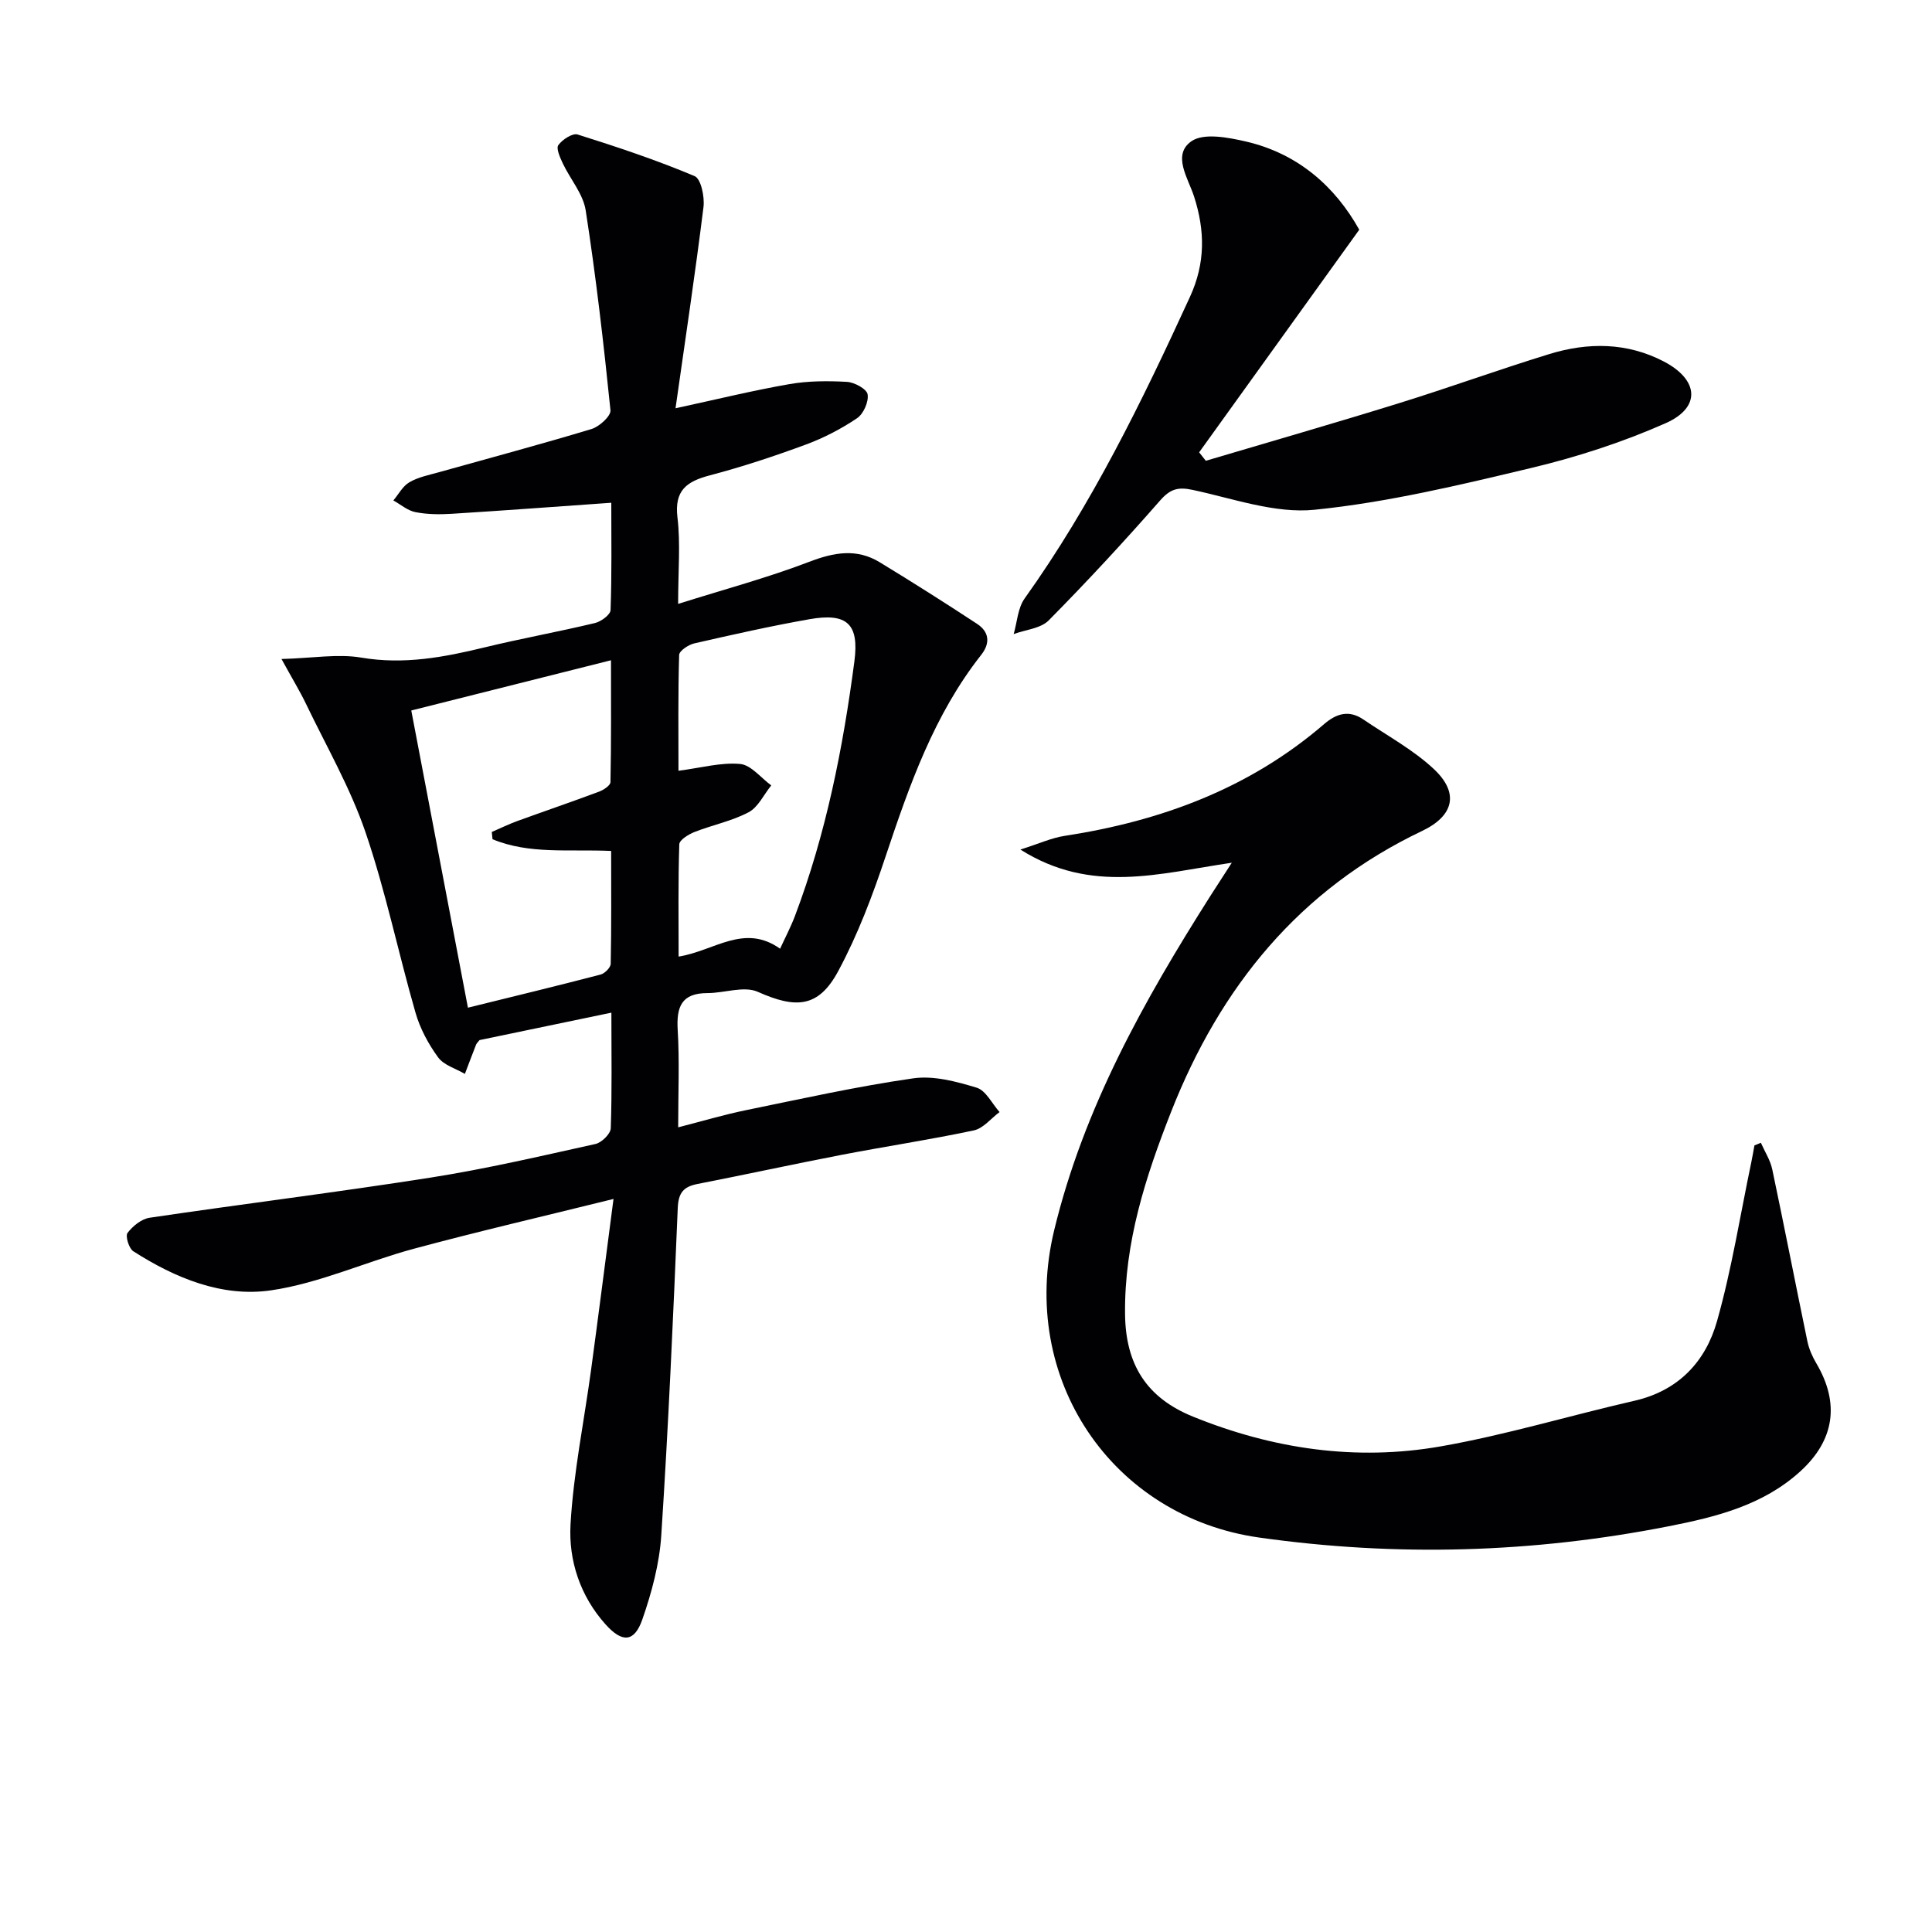
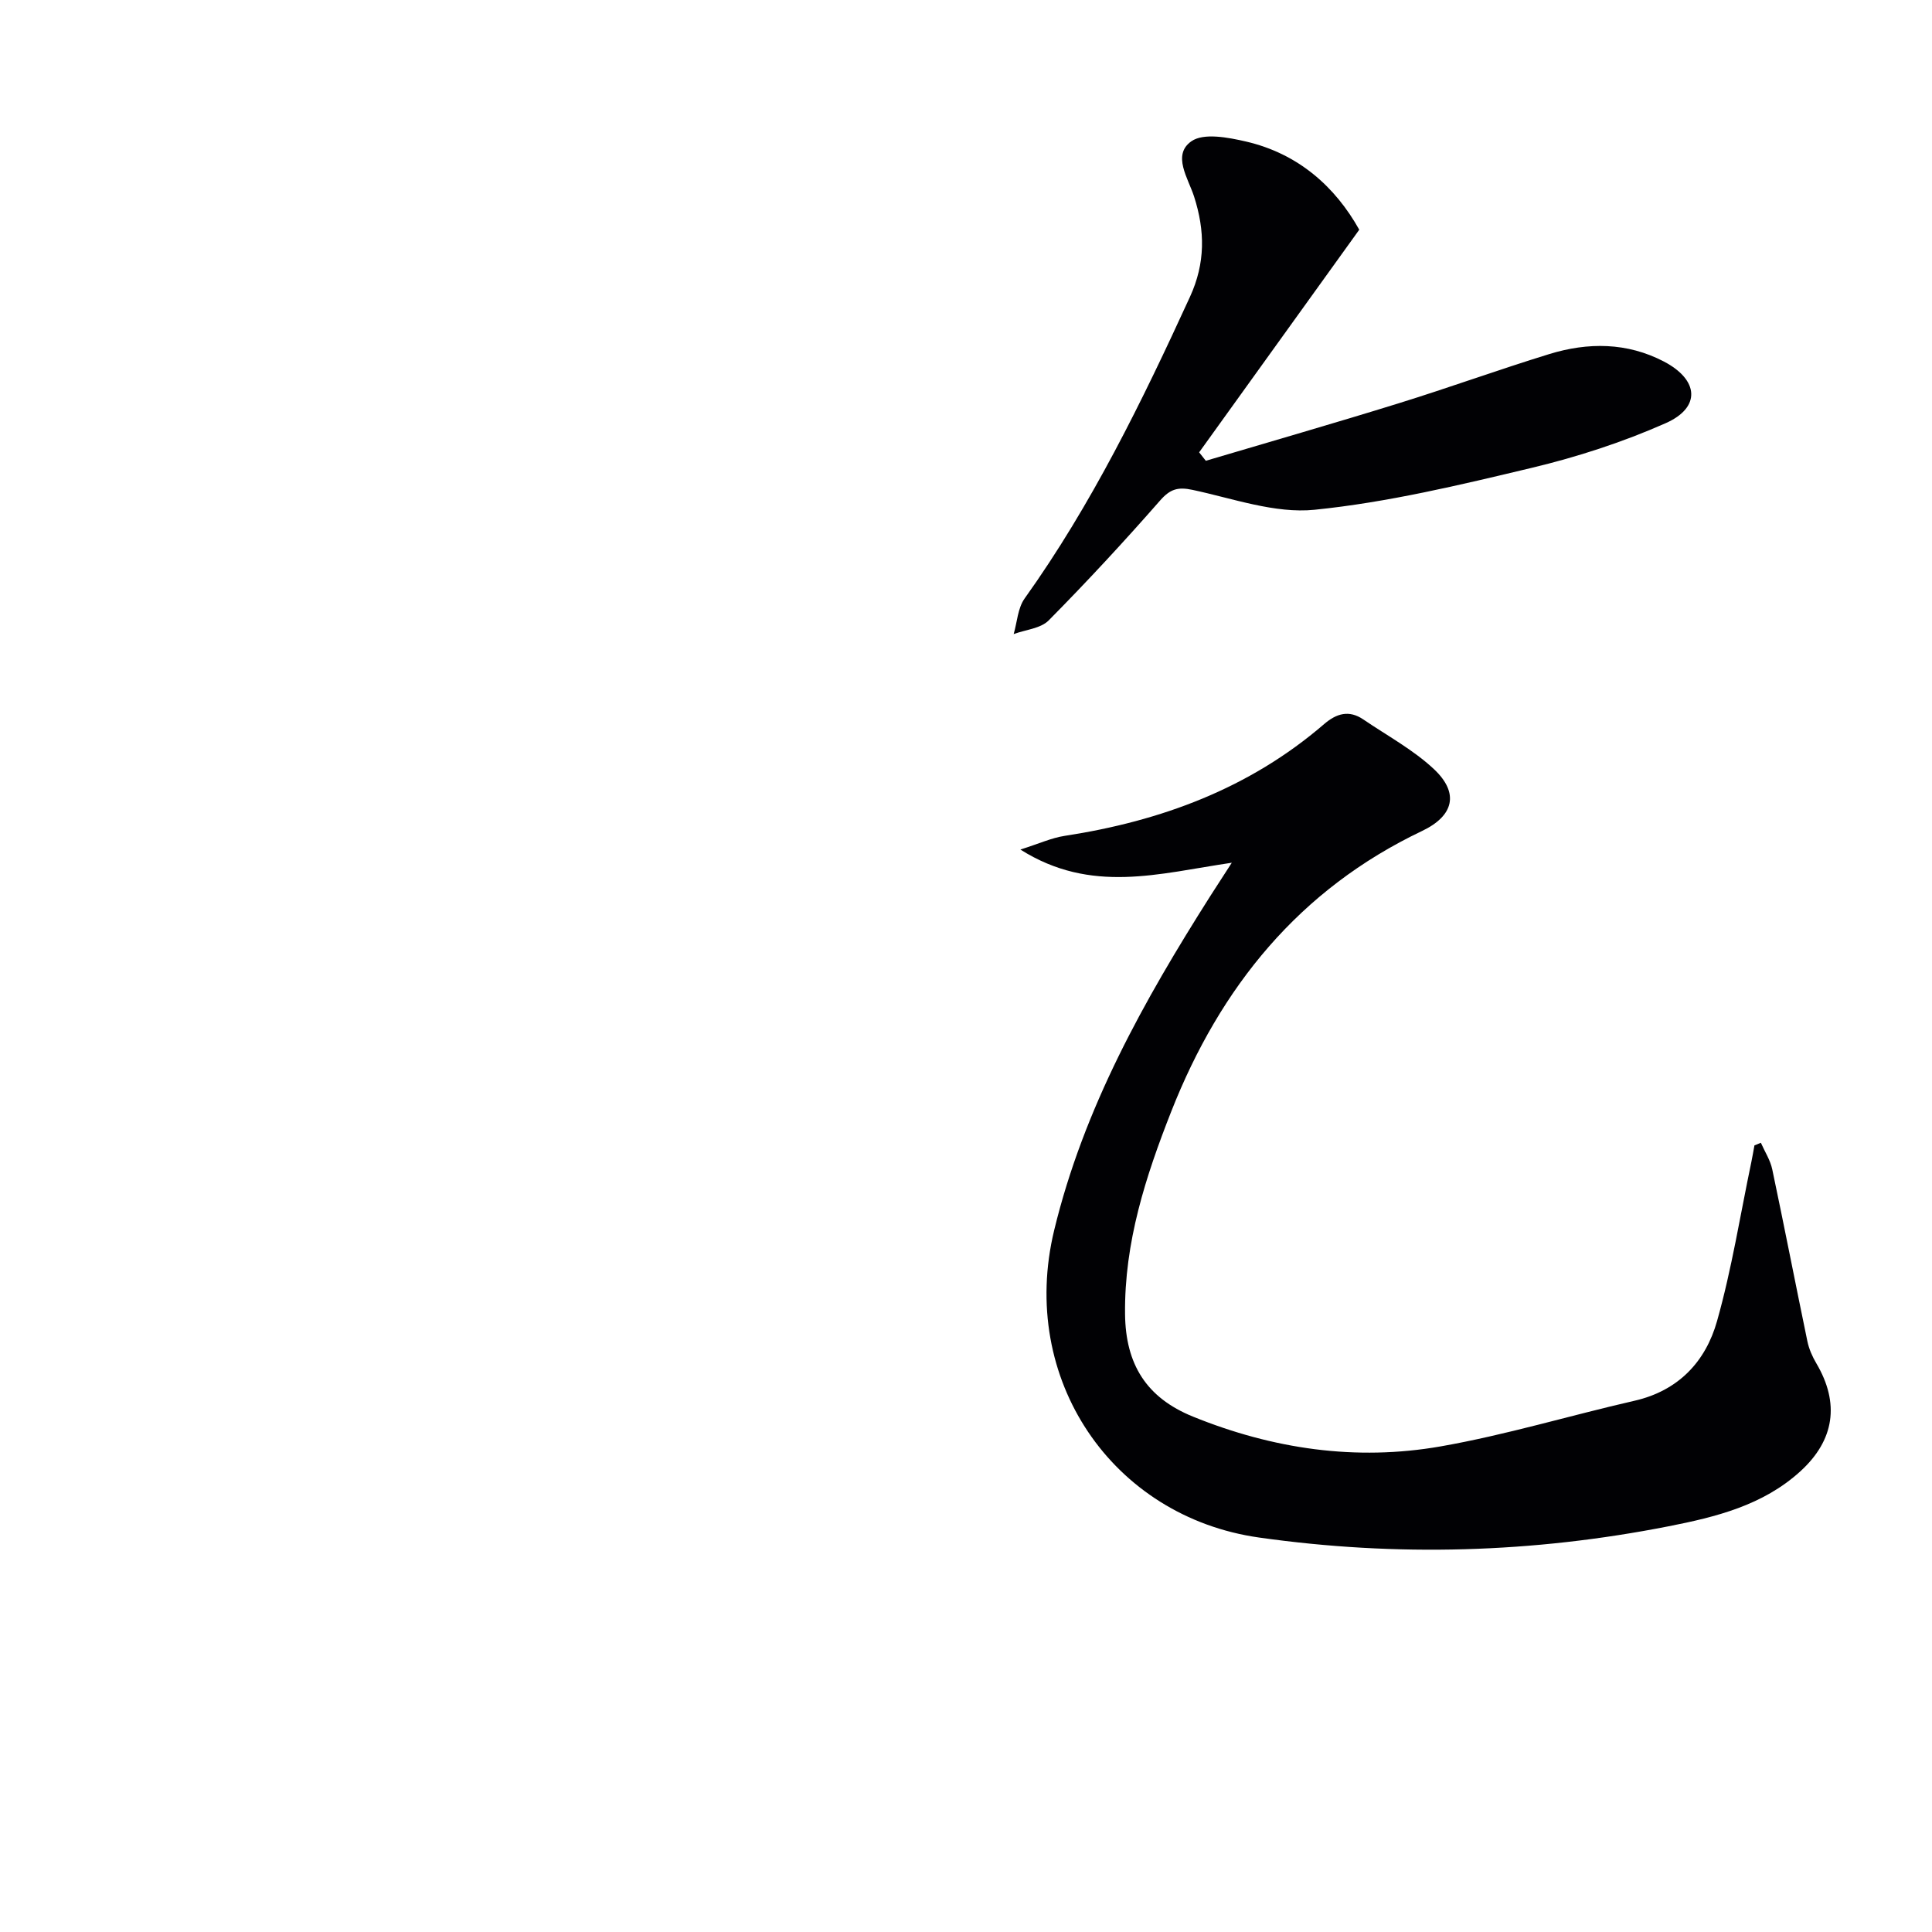
<svg xmlns="http://www.w3.org/2000/svg" enable-background="new 0 0 400 400" viewBox="0 0 400 400">
  <g fill="#010104">
-     <path d="m126.58 209.66c-9.68 2.01-18.57 3.86-27.3 5.68-.34.44-.61.67-.72.96-.79 2.01-1.54 4.02-2.31 6.04-1.89-1.11-4.36-1.8-5.54-3.42-2.02-2.76-3.74-5.97-4.68-9.24-3.58-12.44-6.19-25.19-10.37-37.41-3.14-9.18-8.08-17.74-12.3-26.53-1.26-2.63-2.79-5.12-5.08-9.3 6.52-.18 11.66-1.11 16.51-.29 8.83 1.5 17.13-.07 25.56-2.12 7.57-1.84 15.26-3.22 22.84-5.04 1.26-.3 3.19-1.72 3.22-2.68.27-7.46.15-14.93.15-22.22-11.35.8-22.21 1.61-33.09 2.29-2.48.15-5.04.13-7.47-.35-1.62-.32-3.05-1.58-4.56-2.42 1.09-1.29 1.95-2.98 3.33-3.77 1.82-1.06 4.03-1.49 6.1-2.07 10.54-2.96 21.13-5.78 31.61-8.95 1.61-.49 4.03-2.69 3.91-3.88-1.41-13.83-3-27.66-5.13-41.39-.53-3.41-3.2-6.46-4.75-9.74-.56-1.2-1.41-3.08-.91-3.77.83-1.15 2.94-2.53 4-2.19 8.17 2.57 16.32 5.29 24.21 8.61 1.32.55 2.1 4.29 1.84 6.4-1.71 13.77-3.78 27.5-5.79 41.67 8.68-1.88 16.08-3.7 23.57-5 3.89-.68 7.96-.69 11.92-.47 1.56.09 4.11 1.48 4.28 2.59.25 1.54-.86 4.05-2.19 4.94-3.27 2.2-6.88 4.08-10.59 5.45-6.53 2.41-13.17 4.61-19.9 6.38-4.78 1.26-7.36 3.1-6.69 8.71.65 5.4.14 10.93.14 17.9 9.61-3.03 18.54-5.42 27.13-8.71 5.14-1.97 9.83-2.82 14.61.09 6.79 4.13 13.51 8.39 20.15 12.75 2.5 1.64 2.79 3.97.86 6.42-9.76 12.39-14.85 26.94-19.77 41.66-2.71 8.14-5.78 16.28-9.83 23.81-4.08 7.6-8.74 7.83-16.65 4.3-2.86-1.28-6.93.26-10.44.26-5.35 0-6.44 2.83-6.15 7.63.39 6.44.1 12.92.1 20.16 5.09-1.3 9.49-2.62 13.98-3.54 11.53-2.36 23.03-4.93 34.67-6.6 4.23-.61 8.92.65 13.14 1.93 1.92.58 3.18 3.3 4.75 5.05-1.77 1.31-3.38 3.39-5.34 3.8-9.09 1.93-18.29 3.31-27.42 5.07-9.95 1.92-19.85 4.08-29.79 6.02-2.91.57-3.95 1.84-4.08 4.99-.94 22.6-1.94 45.2-3.41 67.76-.38 5.87-1.97 11.8-3.91 17.38-1.66 4.78-4.17 4.9-7.61 1.07-5.27-5.87-7.69-13.23-7.27-20.71.61-10.7 2.8-21.3 4.25-31.96 1.53-11.3 2.97-22.61 4.65-35.43-14.79 3.66-28.13 6.75-41.34 10.31-9.92 2.67-19.51 7.14-29.56 8.61-10.11 1.48-19.84-2.53-28.52-8.09-.91-.58-1.68-3.14-1.2-3.79 1.07-1.42 2.89-2.9 4.58-3.15 19.37-2.87 38.82-5.27 58.16-8.31 11.46-1.8 22.8-4.45 34.14-6.96 1.28-.28 3.13-2.09 3.17-3.25.27-7.65.13-15.3.13-23.94zm-24.61-35.91c-.05-.5-.1-1-.15-1.5 1.77-.77 3.52-1.62 5.33-2.28 5.61-2.04 11.27-3.97 16.86-6.06.95-.35 2.37-1.29 2.38-1.98.17-8.22.11-16.44.11-25.23-14.32 3.6-27.77 6.99-41.35 10.4 3.97 20.8 7.81 40.94 11.73 61.53 9.51-2.35 18.51-4.52 27.47-6.86.86-.23 2.08-1.45 2.09-2.23.16-7.74.09-15.49.09-23.36-8.78-.39-16.95.74-24.56-2.43zm59.54 22.67c1.05-2.29 2.2-4.47 3.07-6.76 6.44-17.03 9.95-34.75 12.31-52.72 1.02-7.76-1.5-10.11-9.29-8.74-8 1.41-15.95 3.2-23.87 5.01-1.21.28-3.09 1.54-3.12 2.39-.24 8.07-.14 16.15-.14 23.98 4.71-.61 8.8-1.77 12.76-1.41 2.26.2 4.31 2.88 6.45 4.44-1.54 1.9-2.7 4.5-4.69 5.56-3.48 1.84-7.5 2.63-11.21 4.09-1.24.49-3.11 1.64-3.14 2.55-.25 7.72-.14 15.45-.14 23.24 7.38-1.17 13.56-6.93 21.01-1.63z" />
    <path d="m255.03 178.62c-15.13 2.22-29.08 6.54-43.77-2.73 3.89-1.23 6.46-2.42 9.15-2.83 19.94-3.06 38.26-9.81 53.74-23.15 2.58-2.22 5.17-2.96 8.12-.95 4.92 3.35 10.29 6.24 14.59 10.26 5.33 4.99 4.12 9.7-2.43 12.82-25.42 12.1-41.77 32.29-51.92 58.04-5.32 13.51-9.74 27.14-9.58 41.99.11 10.41 4.43 17.31 14.05 21.22 16.56 6.72 33.75 9.24 51.29 6.17 13.52-2.37 26.74-6.39 40.14-9.45 9.13-2.09 14.74-8.14 17.09-16.51 3.05-10.8 4.8-21.97 7.11-32.98.23-1.12.42-2.25.63-3.38.44-.18.89-.36 1.33-.54.81 1.84 1.96 3.6 2.36 5.52 2.5 11.84 4.81 23.73 7.27 35.58.33 1.58 1.02 3.16 1.85 4.56 4.89 8.28 3.77 15.93-3.34 22.39-7.73 7.03-17.48 9.43-27.24 11.35-28.1 5.53-56.28 6.36-84.79 2.33-30.39-4.3-49.88-32.83-42.42-63.64 6.13-25.32 18.58-47.52 32.33-69.19 1.18-1.83 2.34-3.62 4.44-6.88z" />
    <path d="m249.65 95.4c13.3-3.95 26.64-7.78 39.89-11.89 10.45-3.24 20.75-6.98 31.21-10.2 8.03-2.47 16.13-2.44 23.76 1.55 7.24 3.8 7.69 9.51.34 12.76-8.89 3.93-18.29 6.99-27.76 9.25-14.83 3.54-29.8 7.14-44.92 8.67-8.21.83-16.9-2.34-25.28-4.12-3-.64-4.62-.18-6.7 2.2-7.45 8.5-15.13 16.8-23.07 24.83-1.66 1.68-4.8 1.92-7.25 2.83.72-2.48.85-5.38 2.26-7.36 13.91-19.47 24.31-40.81 34.24-62.46 3.21-7 3.13-13.67.85-20.77-1.21-3.77-4.6-8.61-.56-11.44 2.54-1.78 7.62-.8 11.3.05 10.84 2.51 18.5 9.38 23.46 18.26-11.2 15.57-22.18 30.83-33.15 46.09.46.58.92 1.16 1.38 1.75z" />
  </g>
</svg>